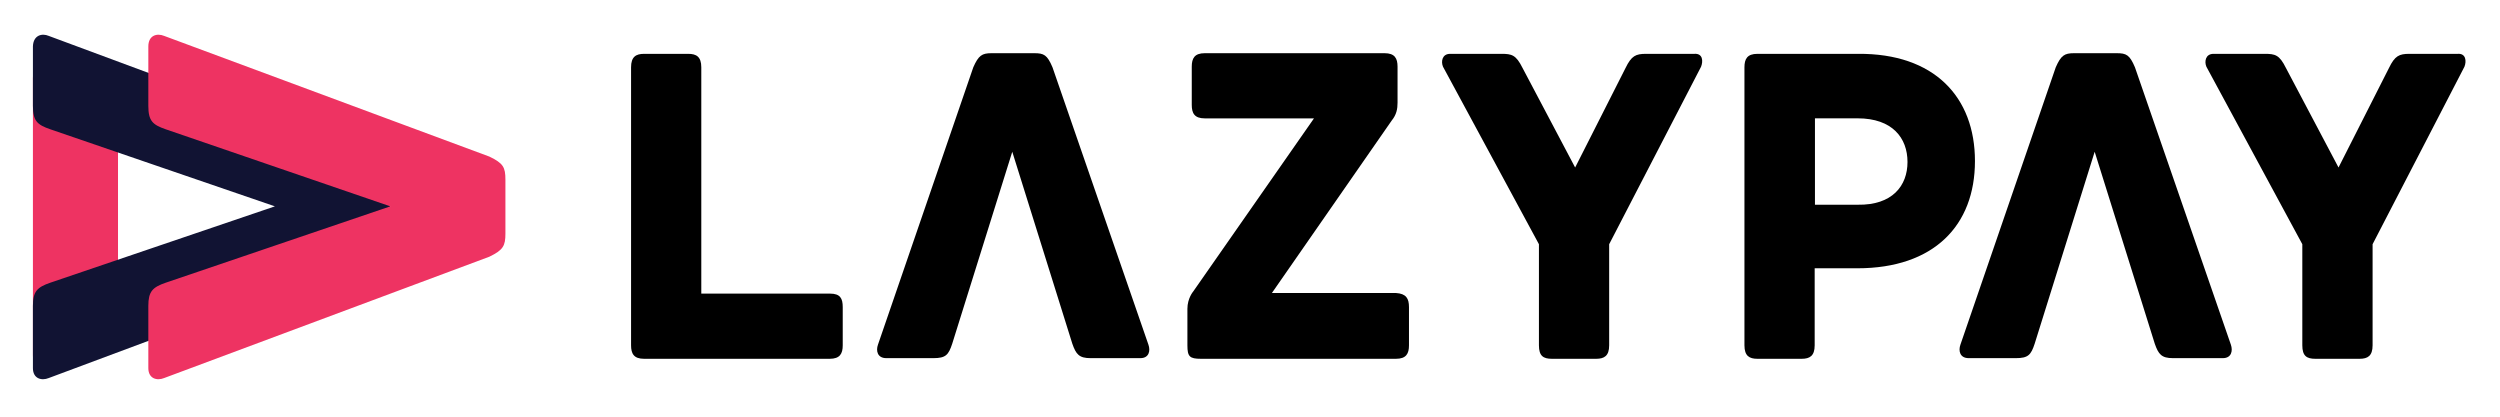
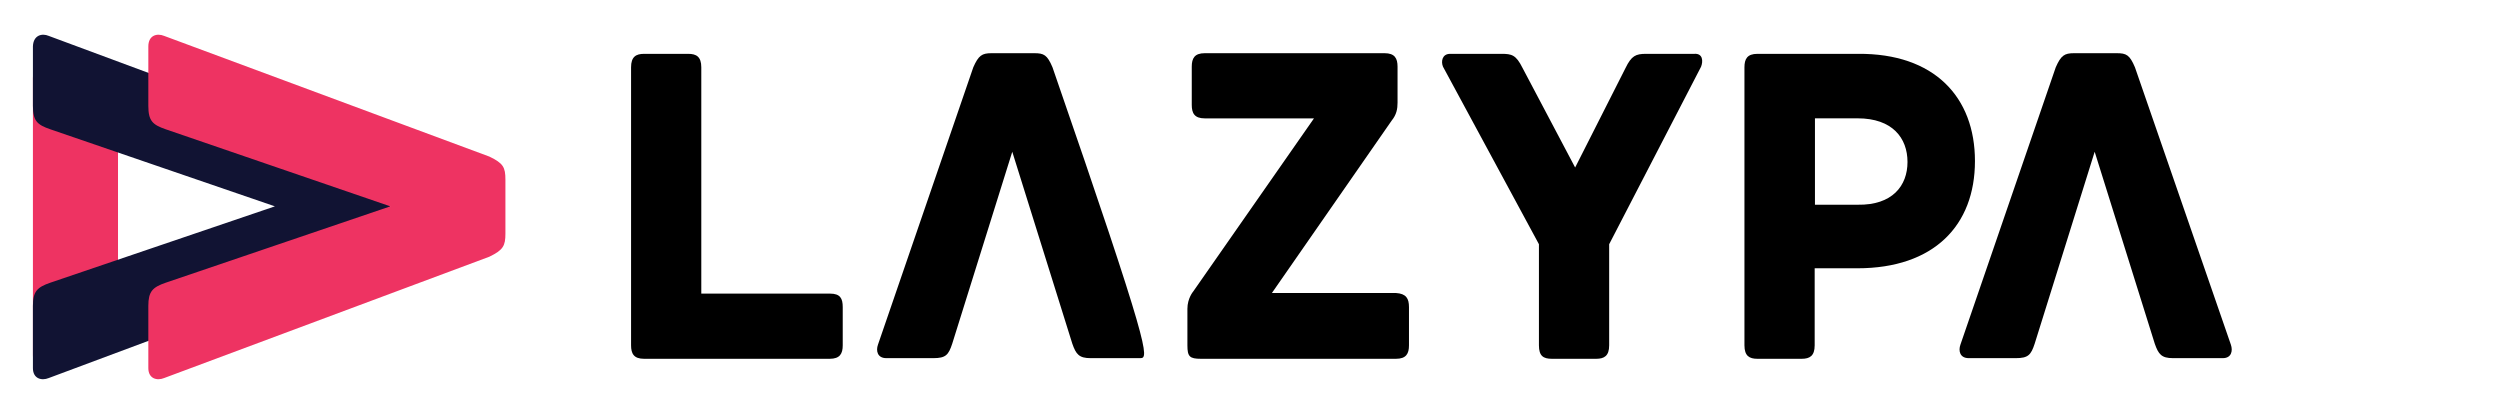
<svg xmlns="http://www.w3.org/2000/svg" width="54" height="9" viewBox="0 0 54 9" fill="none">
  <path fill-rule="evenodd" clip-rule="evenodd" d="M18.203 6.633V7.459C18.203 7.639 18.142 7.75 17.922 7.75H13.912C13.691 7.75 13.631 7.639 13.631 7.459V1.454C13.631 1.225 13.738 1.163 13.912 1.163H14.867C15.041 1.163 15.148 1.225 15.148 1.454V6.342H17.929C18.149 6.342 18.203 6.446 18.203 6.633Z" fill="black" />
  <path fill-rule="evenodd" clip-rule="evenodd" d="M30.434 6.634V7.459C30.434 7.639 30.374 7.75 30.153 7.75H25.942C25.695 7.75 25.648 7.702 25.648 7.459V6.669C25.648 6.44 25.775 6.294 25.775 6.294L28.382 2.557H26.023C25.802 2.557 25.742 2.446 25.742 2.266V1.44C25.742 1.26 25.802 1.149 26.023 1.149H29.906C30.127 1.149 30.187 1.26 30.187 1.44V2.217C30.187 2.349 30.167 2.474 30.06 2.605L27.473 6.329H30.153C30.374 6.343 30.434 6.447 30.434 6.634Z" fill="black" />
  <path fill-rule="evenodd" clip-rule="evenodd" d="M36.743 1.441L34.758 5.275V7.459C34.758 7.688 34.651 7.75 34.477 7.75H33.522C33.334 7.75 33.241 7.688 33.241 7.459V5.275L31.169 1.441C31.122 1.33 31.149 1.163 31.323 1.163H32.432C32.653 1.163 32.746 1.184 32.887 1.468L34.023 3.618L35.112 1.468C35.239 1.205 35.333 1.163 35.553 1.163H36.596C36.783 1.149 36.79 1.323 36.743 1.441Z" fill="black" />
  <path fill-rule="evenodd" clip-rule="evenodd" d="M41.202 3.499C41.202 2.979 40.874 2.556 40.126 2.556H39.203V4.422H40.126C40.874 4.435 41.202 4.013 41.202 3.499ZM42.659 3.479C42.659 4.872 41.77 5.795 40.119 5.795H39.197V7.459C39.197 7.688 39.09 7.75 38.916 7.75H37.96C37.786 7.75 37.68 7.688 37.68 7.459V1.454C37.68 1.274 37.74 1.163 37.96 1.163H40.133C41.783 1.149 42.659 2.099 42.659 3.479Z" fill="black" />
-   <path fill-rule="evenodd" clip-rule="evenodd" d="M53.232 1.441L51.248 5.275V7.459C51.248 7.688 51.141 7.75 50.967 7.75H50.011C49.824 7.75 49.73 7.688 49.73 7.459V5.275L47.658 1.441C47.611 1.33 47.638 1.163 47.812 1.163H48.921C49.142 1.163 49.236 1.184 49.376 1.468L50.512 3.618L51.602 1.468C51.729 1.205 51.822 1.163 52.043 1.163H53.086C53.266 1.149 53.279 1.323 53.232 1.441Z" fill="black" />
-   <path fill-rule="evenodd" clip-rule="evenodd" d="M18.964 7.445L21.023 1.454C21.136 1.198 21.21 1.149 21.417 1.149H22.34C22.547 1.149 22.62 1.184 22.734 1.454L24.806 7.445C24.853 7.577 24.819 7.736 24.632 7.736H23.556C23.309 7.736 23.242 7.653 23.162 7.424L21.865 3.278L20.568 7.424C20.488 7.667 20.428 7.736 20.161 7.736H19.145C18.951 7.736 18.917 7.577 18.964 7.445Z" fill="black" />
+   <path fill-rule="evenodd" clip-rule="evenodd" d="M18.964 7.445L21.023 1.454C21.136 1.198 21.21 1.149 21.417 1.149H22.34C22.547 1.149 22.62 1.184 22.734 1.454C24.853 7.577 24.819 7.736 24.632 7.736H23.556C23.309 7.736 23.242 7.653 23.162 7.424L21.865 3.278L20.568 7.424C20.488 7.667 20.428 7.736 20.161 7.736H19.145C18.951 7.736 18.917 7.577 18.964 7.445Z" fill="black" />
  <path fill-rule="evenodd" clip-rule="evenodd" d="M42.345 7.445L44.404 1.454C44.517 1.198 44.591 1.149 44.798 1.149H45.72C45.928 1.149 46.001 1.184 46.115 1.454L48.187 7.445C48.233 7.577 48.2 7.736 48.013 7.736H46.937C46.689 7.736 46.623 7.653 46.543 7.424L45.245 3.278L43.949 7.424C43.869 7.667 43.809 7.736 43.541 7.736H42.525C42.332 7.736 42.298 7.577 42.345 7.445Z" fill="black" />
  <path fill-rule="evenodd" clip-rule="evenodd" d="M1.052 8.028C0.784 8.028 0.711 7.896 0.711 7.674V1.683C0.711 1.406 0.838 1.33 1.052 1.33H2.208C2.415 1.33 2.549 1.399 2.549 1.683V6.315" fill="#EE3362" />
  <path fill-rule="evenodd" clip-rule="evenodd" d="M1.052 0.775L8.077 3.382C8.377 3.527 8.424 3.611 8.424 3.881V5.046C8.424 5.309 8.377 5.4 8.077 5.545L1.052 8.166C0.898 8.229 0.711 8.18 0.711 7.951V6.606C0.711 6.294 0.804 6.204 1.085 6.107L5.938 4.457L1.085 2.792C0.804 2.695 0.711 2.612 0.711 2.286V1.004C0.718 0.761 0.905 0.712 1.052 0.775Z" fill="#111333" />
  <path fill-rule="evenodd" clip-rule="evenodd" d="M3.545 0.775L10.57 3.382C10.87 3.527 10.917 3.611 10.917 3.881V5.046C10.917 5.309 10.87 5.4 10.57 5.545L3.545 8.166C3.391 8.229 3.204 8.18 3.204 7.951V6.606C3.204 6.294 3.298 6.204 3.578 6.107L8.431 4.457L3.578 2.792C3.298 2.695 3.204 2.612 3.204 2.286V1.004C3.204 0.761 3.391 0.712 3.545 0.775Z" fill="#EE3362" />
</svg>